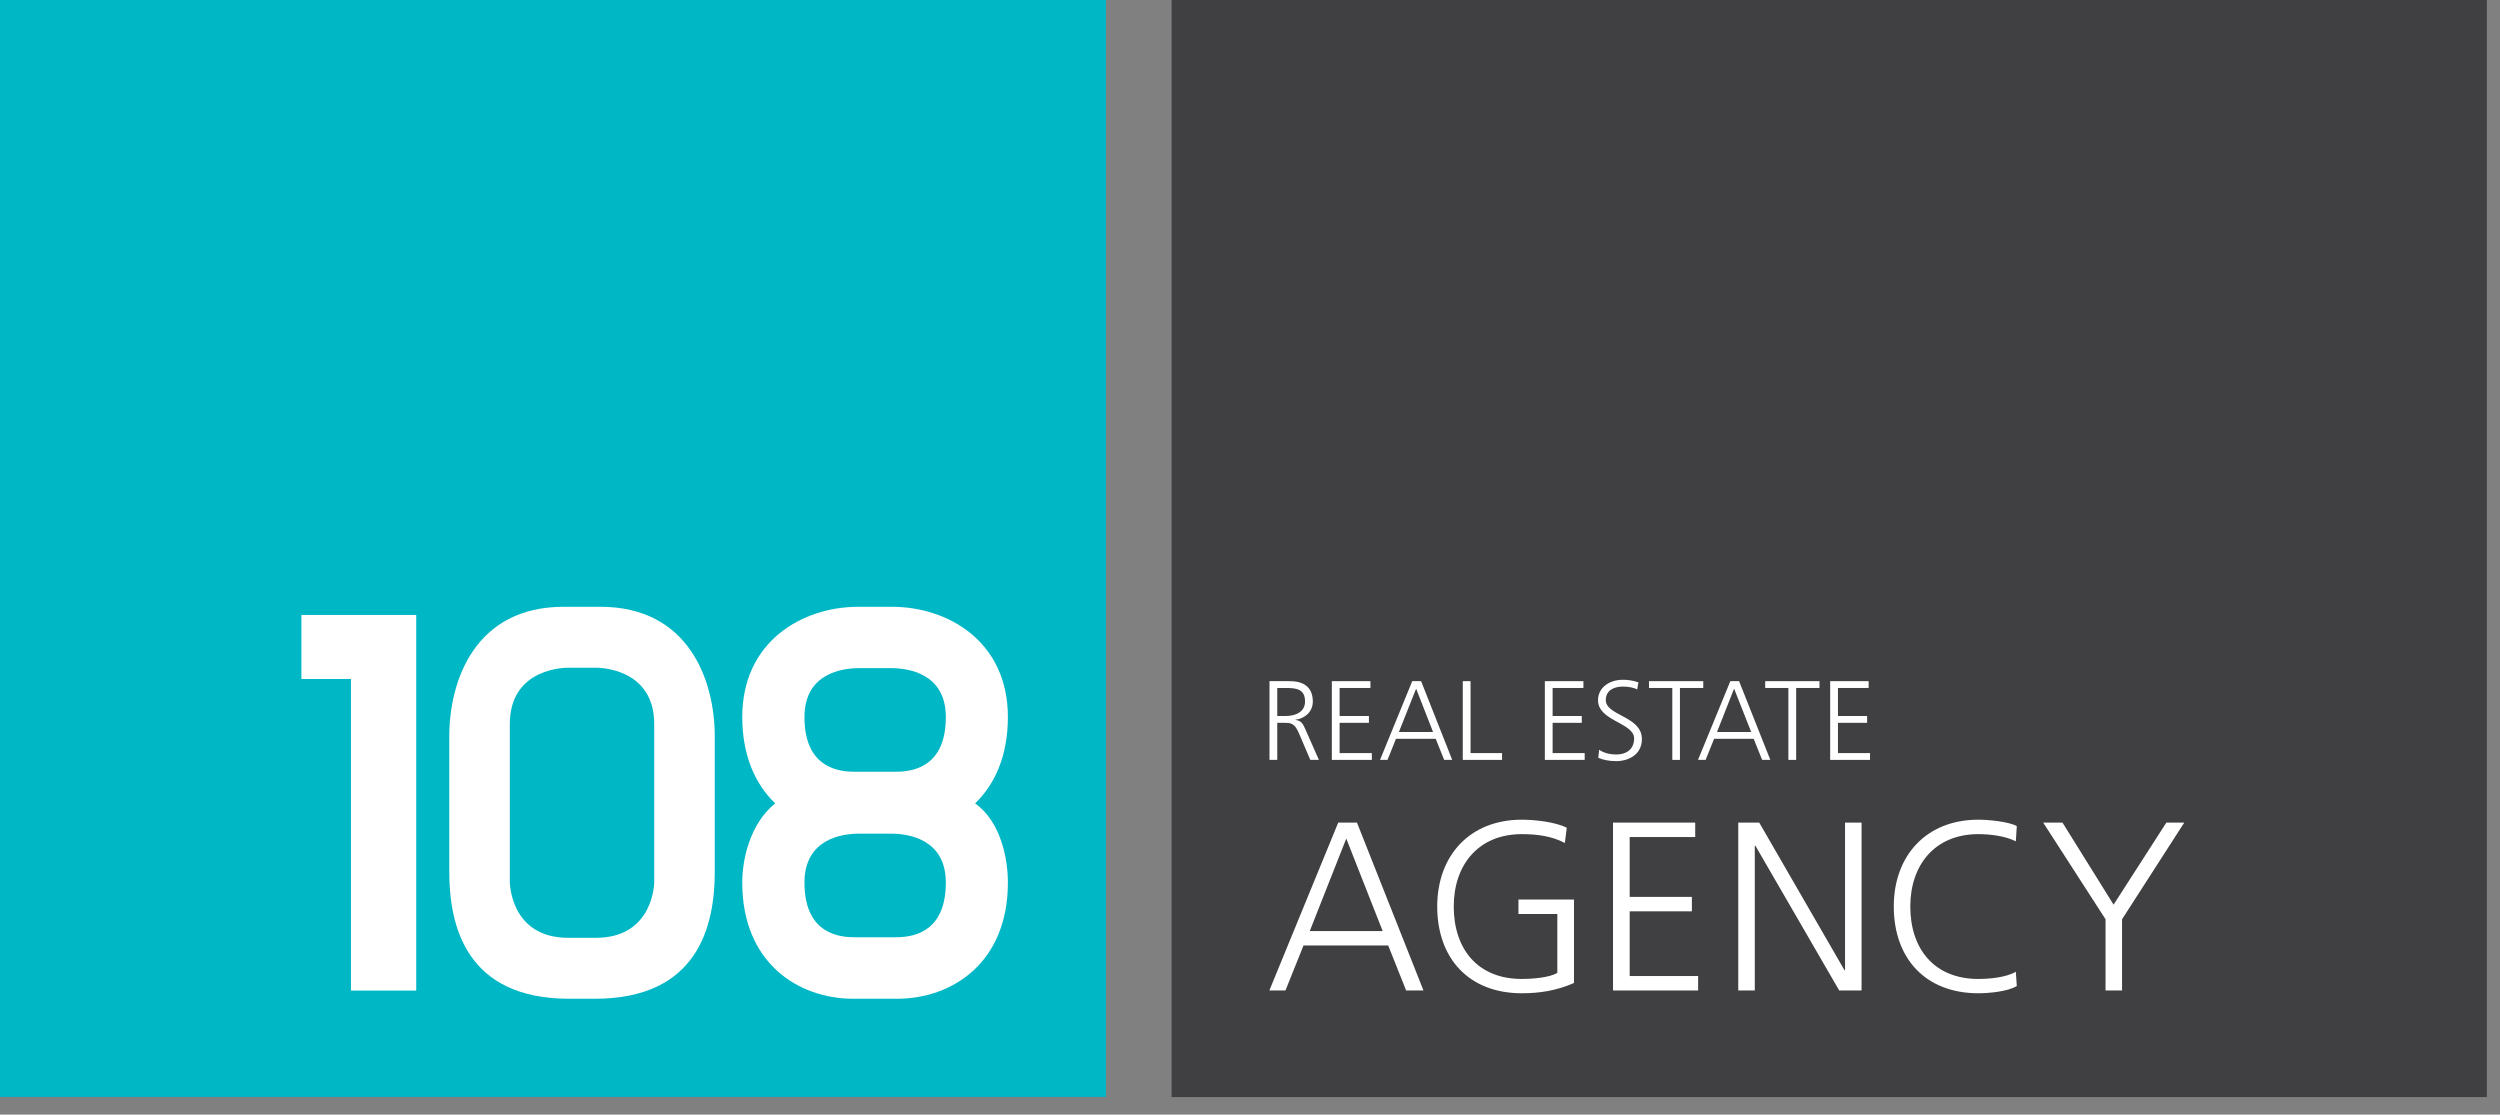
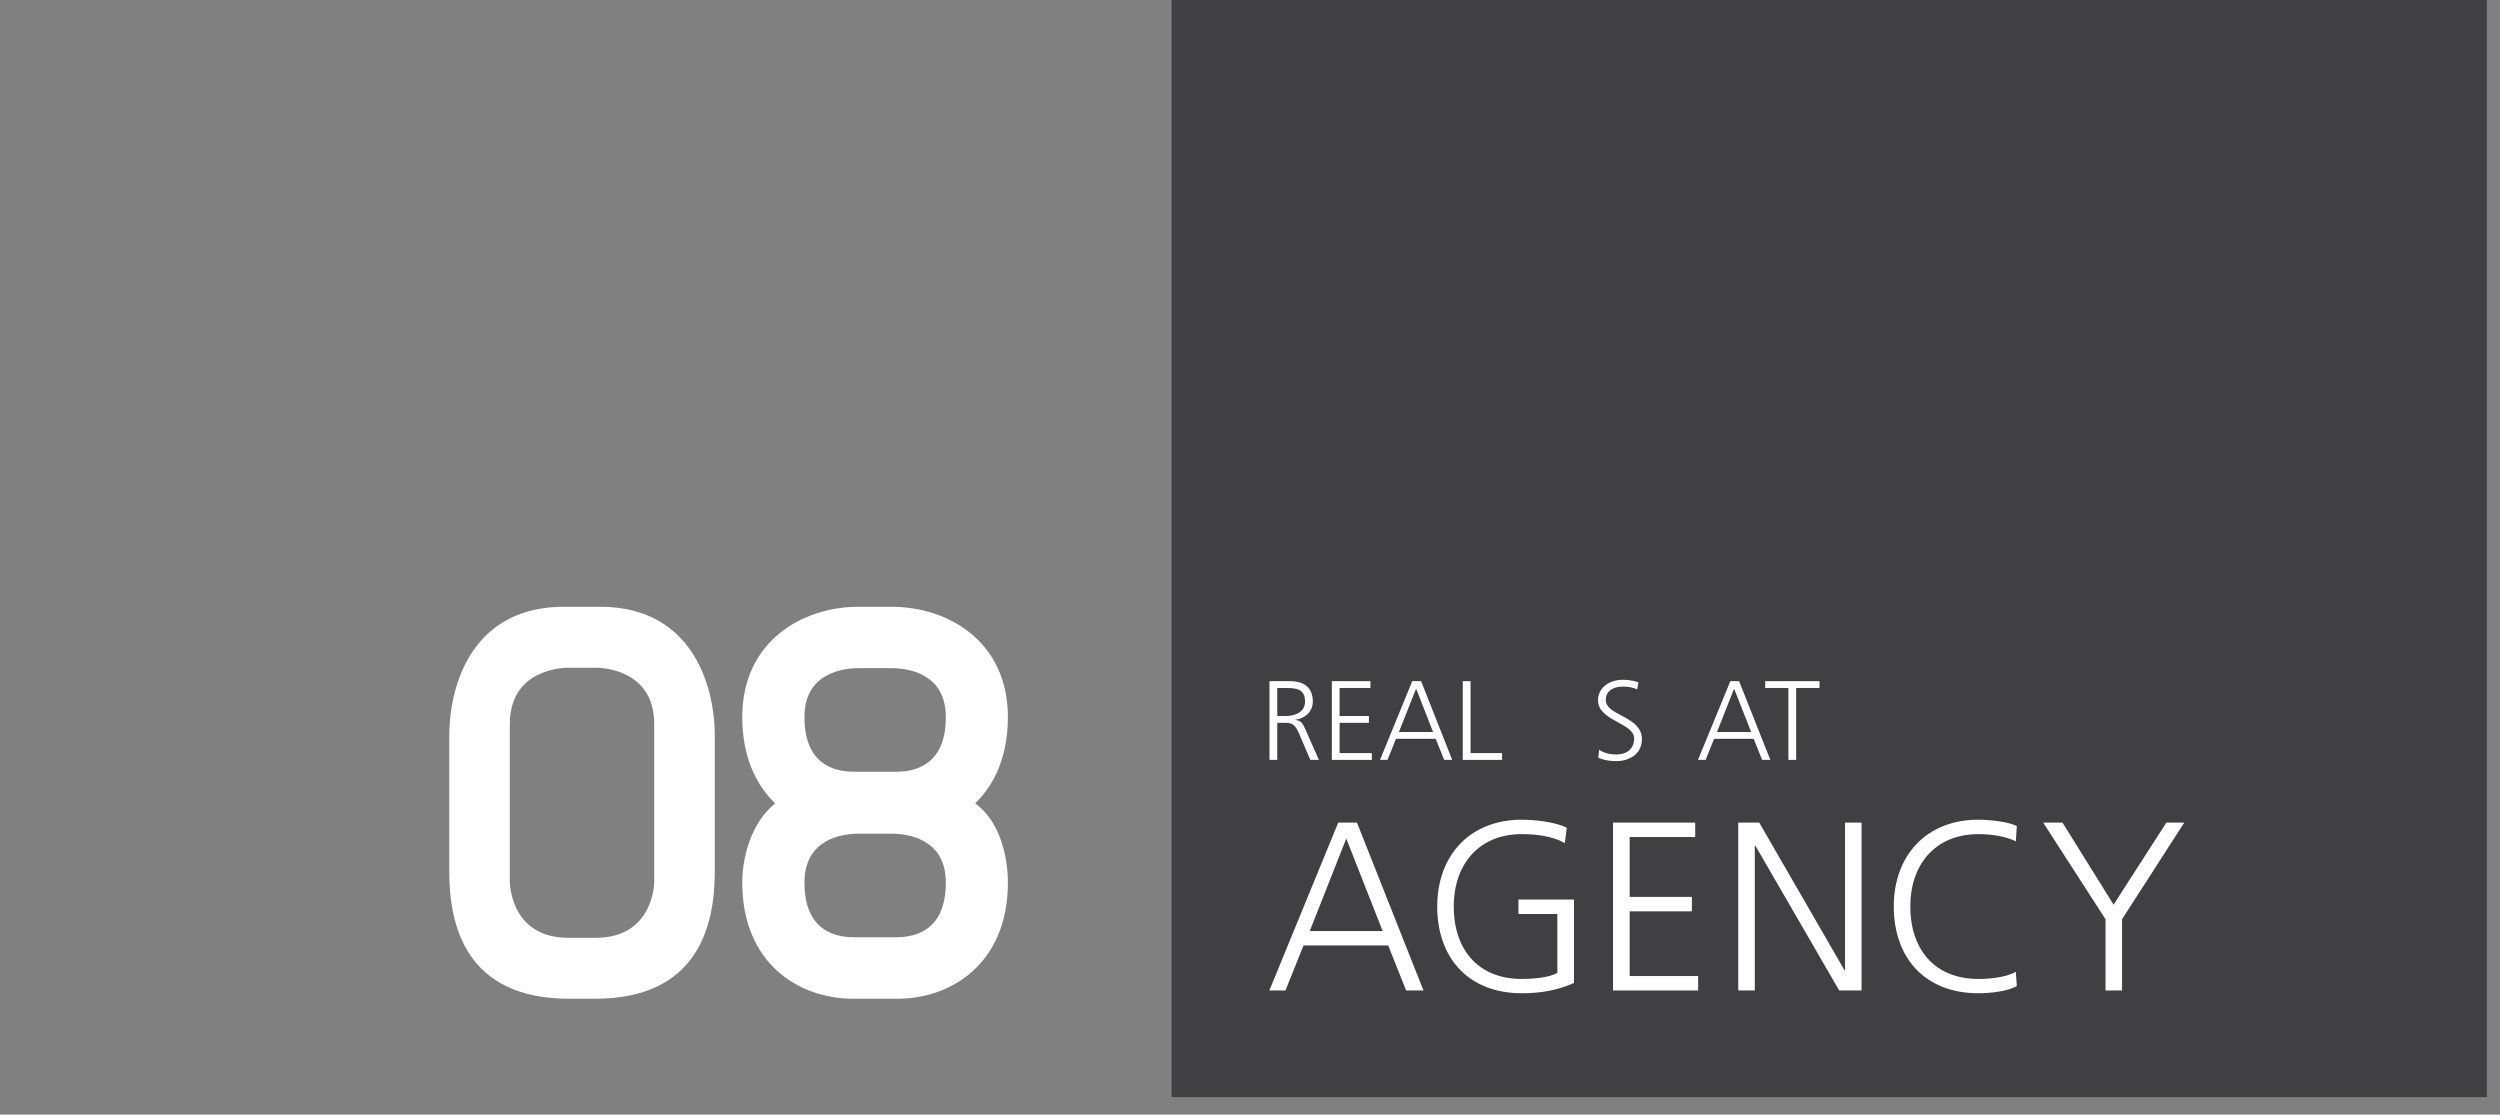
<svg xmlns="http://www.w3.org/2000/svg" width="100%" height="100%" viewBox="0 0 240 107" version="1.1" xml:space="preserve" style="fill-rule:evenodd;clip-rule:evenodd;stroke-linejoin:round;stroke-miterlimit:2;">
  <rect x="0" y="0" width="240" height="107" fill="#808080" stroke="none" />
  <g transform="matrix(1,0,0,1,-1820.75,-5291.15)">
    <g>
      <g transform="matrix(1.333,0,0,1.333,0,22.293)">
        <rect x="1450.28" y="3951.64" width="94.722" height="80" style="fill:rgb(64,63,65);" />
      </g>
      <g transform="matrix(1.333,0,0,1.333,0,56.627)">
        <path d="M1457.89,3978.44L1458.48,3978.44C1459.14,3978.44 1459.89,3978.19 1459.89,3977.4C1459.89,3976.47 1459.23,3976.42 1458.46,3976.42L1457.89,3976.42L1457.89,3978.44ZM1457.33,3975.93L1458.79,3975.93C1459.79,3975.93 1460.45,3976.36 1460.45,3977.4C1460.45,3978.13 1459.89,3978.62 1459.19,3978.71L1459.19,3978.72C1459.65,3978.78 1459.74,3979.02 1459.92,3979.41L1460.89,3981.6L1460.27,3981.6L1459.45,3979.68C1459.13,3978.95 1458.88,3978.93 1458.35,3978.93L1457.89,3978.93L1457.89,3981.6L1457.33,3981.6L1457.33,3975.93Z" style="fill:white;fill-rule:nonzero;" />
      </g>
      <g transform="matrix(1.333,0,0,1.333,0,56.627)">
        <path d="M1461.82,3975.93L1464.6,3975.93L1464.6,3976.42L1462.38,3976.42L1462.38,3978.44L1464.49,3978.44L1464.49,3978.93L1462.38,3978.93L1462.38,3981.11L1464.7,3981.11L1464.7,3981.6L1461.82,3981.6L1461.82,3975.93Z" style="fill:white;fill-rule:nonzero;" />
      </g>
      <g transform="matrix(1.333,0,0,1.333,0,56.627)">
        <path d="M1467.89,3976.47L1466.65,3979.59L1469.11,3979.59L1467.89,3976.47ZM1467.61,3975.93L1468.25,3975.93L1470.49,3981.6L1469.91,3981.6L1469.3,3980.08L1466.44,3980.08L1465.83,3981.6L1465.29,3981.6L1467.61,3975.93Z" style="fill:white;fill-rule:nonzero;" />
      </g>
      <g transform="matrix(1.333,0,0,1.333,0,56.627)">
        <path d="M1471.25,3975.93L1471.81,3975.93L1471.81,3981.11L1474.08,3981.11L1474.08,3981.6L1471.25,3981.6L1471.25,3975.93Z" style="fill:white;fill-rule:nonzero;" />
      </g>
      <g transform="matrix(1.333,0,0,1.333,0,56.627)">
-         <path d="M1477.16,3975.93L1479.94,3975.93L1479.94,3976.42L1477.72,3976.42L1477.72,3978.44L1479.82,3978.44L1479.82,3978.93L1477.72,3978.93L1477.72,3981.11L1480.03,3981.11L1480.03,3981.6L1477.16,3981.6L1477.16,3975.93Z" style="fill:white;fill-rule:nonzero;" />
-       </g>
+         </g>
      <g transform="matrix(1.333,0,0,1.333,0,56.613)">
        <path d="M1481.07,3980.88C1481.4,3981.1 1481.79,3981.22 1482.32,3981.22C1483.02,3981.22 1483.59,3980.86 1483.59,3980.06C1483.59,3978.94 1480.99,3978.81 1480.99,3977.32C1480.99,3976.41 1481.79,3975.84 1482.79,3975.84C1483.06,3975.84 1483.51,3975.88 1483.9,3976.03L1483.81,3976.54C1483.56,3976.4 1483.16,3976.33 1482.78,3976.33C1482.19,3976.33 1481.55,3976.57 1481.55,3977.3C1481.55,3978.44 1484.15,3978.45 1484.15,3980.11C1484.15,3981.25 1483.17,3981.7 1482.29,3981.7C1481.74,3981.7 1481.31,3981.59 1481.01,3981.46L1481.07,3980.88Z" style="fill:white;fill-rule:nonzero;" />
      </g>
      <g transform="matrix(1.333,0,0,1.333,0,56.627)">
-         <path d="M1486.34,3976.42L1484.66,3976.42L1484.66,3975.93L1488.57,3975.93L1488.57,3976.42L1486.89,3976.42L1486.89,3981.6L1486.34,3981.6L1486.34,3976.42Z" style="fill:white;fill-rule:nonzero;" />
-       </g>
+         </g>
      <g transform="matrix(1.333,0,0,1.333,0,56.627)">
        <path d="M1490.79,3976.47L1489.56,3979.59L1492.02,3979.59L1490.79,3976.47ZM1490.52,3975.93L1491.15,3975.93L1493.4,3981.6L1492.81,3981.6L1492.2,3980.08L1489.35,3980.08L1488.74,3981.6L1488.19,3981.6L1490.52,3975.93Z" style="fill:white;fill-rule:nonzero;" />
      </g>
      <g transform="matrix(1.333,0,0,1.333,0,56.627)">
        <path d="M1494.7,3976.42L1493.03,3976.42L1493.03,3975.93L1496.94,3975.93L1496.94,3976.42L1495.26,3976.42L1495.26,3981.6L1494.7,3981.6L1494.7,3976.42Z" style="fill:white;fill-rule:nonzero;" />
      </g>
      <g transform="matrix(1.333,0,0,1.333,0,56.627)">
-         <path d="M1497.71,3975.93L1500.48,3975.93L1500.48,3976.42L1498.27,3976.42L1498.27,3978.44L1500.37,3978.44L1500.37,3978.93L1498.27,3978.93L1498.27,3981.11L1500.58,3981.11L1500.58,3981.6L1497.71,3981.6L1497.71,3975.93Z" style="fill:white;fill-rule:nonzero;" />
-       </g>
+         </g>
      <g transform="matrix(1.333,0,0,1.333,0,92.333)">
        <path d="M1462.86,3960.48L1460.23,3967.14L1465.48,3967.14L1462.86,3960.48ZM1462.28,3959.33L1463.63,3959.33L1468.42,3971.42L1467.17,3971.42L1465.88,3968.18L1459.78,3968.18L1458.48,3971.42L1457.32,3971.42L1462.28,3959.33Z" style="fill:white;fill-rule:nonzero;" />
      </g>
      <g transform="matrix(1.333,0,0,1.333,0,92.32)">
        <path d="M1478.06,3965.92L1475.26,3965.92L1475.26,3964.88L1479.26,3964.88L1479.26,3970.89C1478.03,3971.43 1476.83,3971.63 1475.5,3971.63C1471.69,3971.63 1469.41,3969.12 1469.41,3965.38C1469.41,3961.71 1471.76,3959.13 1475.5,3959.13C1476.42,3959.13 1477.92,3959.29 1478.74,3959.71L1478.6,3960.81C1477.66,3960.3 1476.55,3960.17 1475.5,3960.17C1472.37,3960.17 1470.6,3962.39 1470.6,3965.38C1470.6,3968.43 1472.31,3970.6 1475.5,3970.6C1476.24,3970.6 1477.49,3970.51 1478.06,3970.16L1478.06,3965.92Z" style="fill:white;fill-rule:nonzero;" />
      </g>
      <g transform="matrix(1.333,0,0,1.333,0,92.333)">
        <path d="M1482.07,3959.33L1487.99,3959.33L1487.99,3960.37L1483.27,3960.37L1483.27,3964.68L1487.75,3964.68L1487.75,3965.72L1483.27,3965.72L1483.27,3970.38L1488.2,3970.38L1488.2,3971.42L1482.07,3971.42L1482.07,3959.33Z" style="fill:white;fill-rule:nonzero;" />
      </g>
      <g transform="matrix(1.333,0,0,1.333,0,92.333)">
        <path d="M1491.09,3959.33L1492.6,3959.33L1498.74,3969.96L1498.78,3969.96L1498.78,3959.33L1499.97,3959.33L1499.97,3971.42L1498.36,3971.42L1492.32,3960.99L1492.28,3960.99L1492.28,3971.42L1491.09,3971.42L1491.09,3959.33Z" style="fill:white;fill-rule:nonzero;" />
      </g>
      <g transform="matrix(1.333,0,0,1.333,0,92.32)">
        <path d="M1511.08,3960.69C1510.32,3960.3 1509.23,3960.17 1508.38,3960.17C1505.25,3960.17 1503.48,3962.39 1503.48,3965.38C1503.48,3968.43 1505.2,3970.6 1508.38,3970.6C1509.18,3970.6 1510.39,3970.49 1511.08,3970.08L1511.15,3971.11C1510.49,3971.51 1509.14,3971.63 1508.38,3971.63C1504.57,3971.63 1502.29,3969.12 1502.29,3965.38C1502.29,3961.71 1504.64,3959.13 1508.38,3959.13C1509.09,3959.13 1510.53,3959.26 1511.15,3959.59L1511.08,3960.69Z" style="fill:white;fill-rule:nonzero;" />
      </g>
      <g transform="matrix(1.333,0,0,1.333,0,92.333)">
        <path d="M1517.54,3966.29L1513.05,3959.33L1514.44,3959.33L1518.12,3965.24L1521.92,3959.33L1523.21,3959.33L1518.73,3966.29L1518.73,3971.42L1517.54,3971.42L1517.54,3966.29Z" style="fill:white;fill-rule:nonzero;" />
      </g>
      <g transform="matrix(1.333,0,0,1.333,0,22.278)">
-         <rect x="1365.56" y="3951.65" width="79.991" height="79.991" style="fill:rgb(0,183,198);" />
-       </g>
+         </g>
      <g transform="matrix(1.333,0,0,1.333,0,72.413)">
-         <path d="M1391.18,3963.93L1387.61,3963.93L1387.61,3959.32L1395.88,3959.32L1395.88,3986.37L1391.18,3986.37L1391.18,3963.93Z" style="fill:white;fill-rule:nonzero;" />
-       </g>
+         </g>
      <g transform="matrix(1.333,0,0,1.333,0,72.413)">
        <path d="M1413.02,3978.55C1413.02,3978.55 1413.01,3982.57 1408.82,3982.57L1406.82,3982.57C1402.63,3982.57 1402.62,3978.55 1402.62,3978.55L1402.62,3967.18C1402.62,3963.02 1406.83,3963.12 1406.83,3963.12L1408.81,3963.12C1408.81,3963.12 1413.02,3963.02 1413.02,3967.18L1413.02,3978.55ZM1409.14,3958.73L1406.5,3958.73C1400.13,3958.73 1398.26,3964.02 1398.26,3968.07L1398.26,3977.82C1398.26,3981.7 1399.46,3986.96 1406.9,3986.96L1408.74,3986.96C1416.18,3986.96 1417.38,3981.7 1417.38,3977.82L1417.38,3968.07C1417.38,3964.02 1415.5,3958.73 1409.14,3958.73" style="fill:white;fill-rule:nonzero;" />
      </g>
      <g transform="matrix(1.333,0,0,1.333,0,72.413)">
        <path d="M1427.41,3982.53C1425.78,3982.53 1423.84,3981.85 1423.84,3978.59C1423.84,3975.42 1426.59,3975.07 1427.77,3975.07L1430.08,3975.07C1431.26,3975.07 1434.02,3975.42 1434.02,3978.59C1434.02,3981.85 1432.08,3982.53 1430.45,3982.53L1427.41,3982.53ZM1430.08,3963.15C1431.27,3963.15 1434.02,3963.5 1434.02,3966.67C1434.02,3969.93 1432.08,3970.61 1430.45,3970.61L1427.41,3970.61C1425.78,3970.61 1423.84,3969.93 1423.84,3966.67C1423.84,3963.5 1426.59,3963.15 1427.77,3963.15L1430.08,3963.15ZM1436.13,3972.89C1437.55,3971.52 1438.49,3969.47 1438.49,3966.67C1438.49,3961.21 1434.16,3958.73 1430.13,3958.73L1427.72,3958.73C1423.7,3958.73 1419.36,3961.21 1419.36,3966.67C1419.36,3969.47 1420.31,3971.52 1421.73,3972.89C1419.92,3974.35 1419.36,3976.91 1419.36,3978.59C1419.36,3984.37 1423.38,3986.96 1427.36,3986.96L1430.5,3986.96C1434.48,3986.96 1438.49,3984.37 1438.49,3978.59C1438.49,3976.91 1438,3974.22 1436.13,3972.89" style="fill:white;fill-rule:nonzero;" />
      </g>
    </g>
  </g>
</svg>